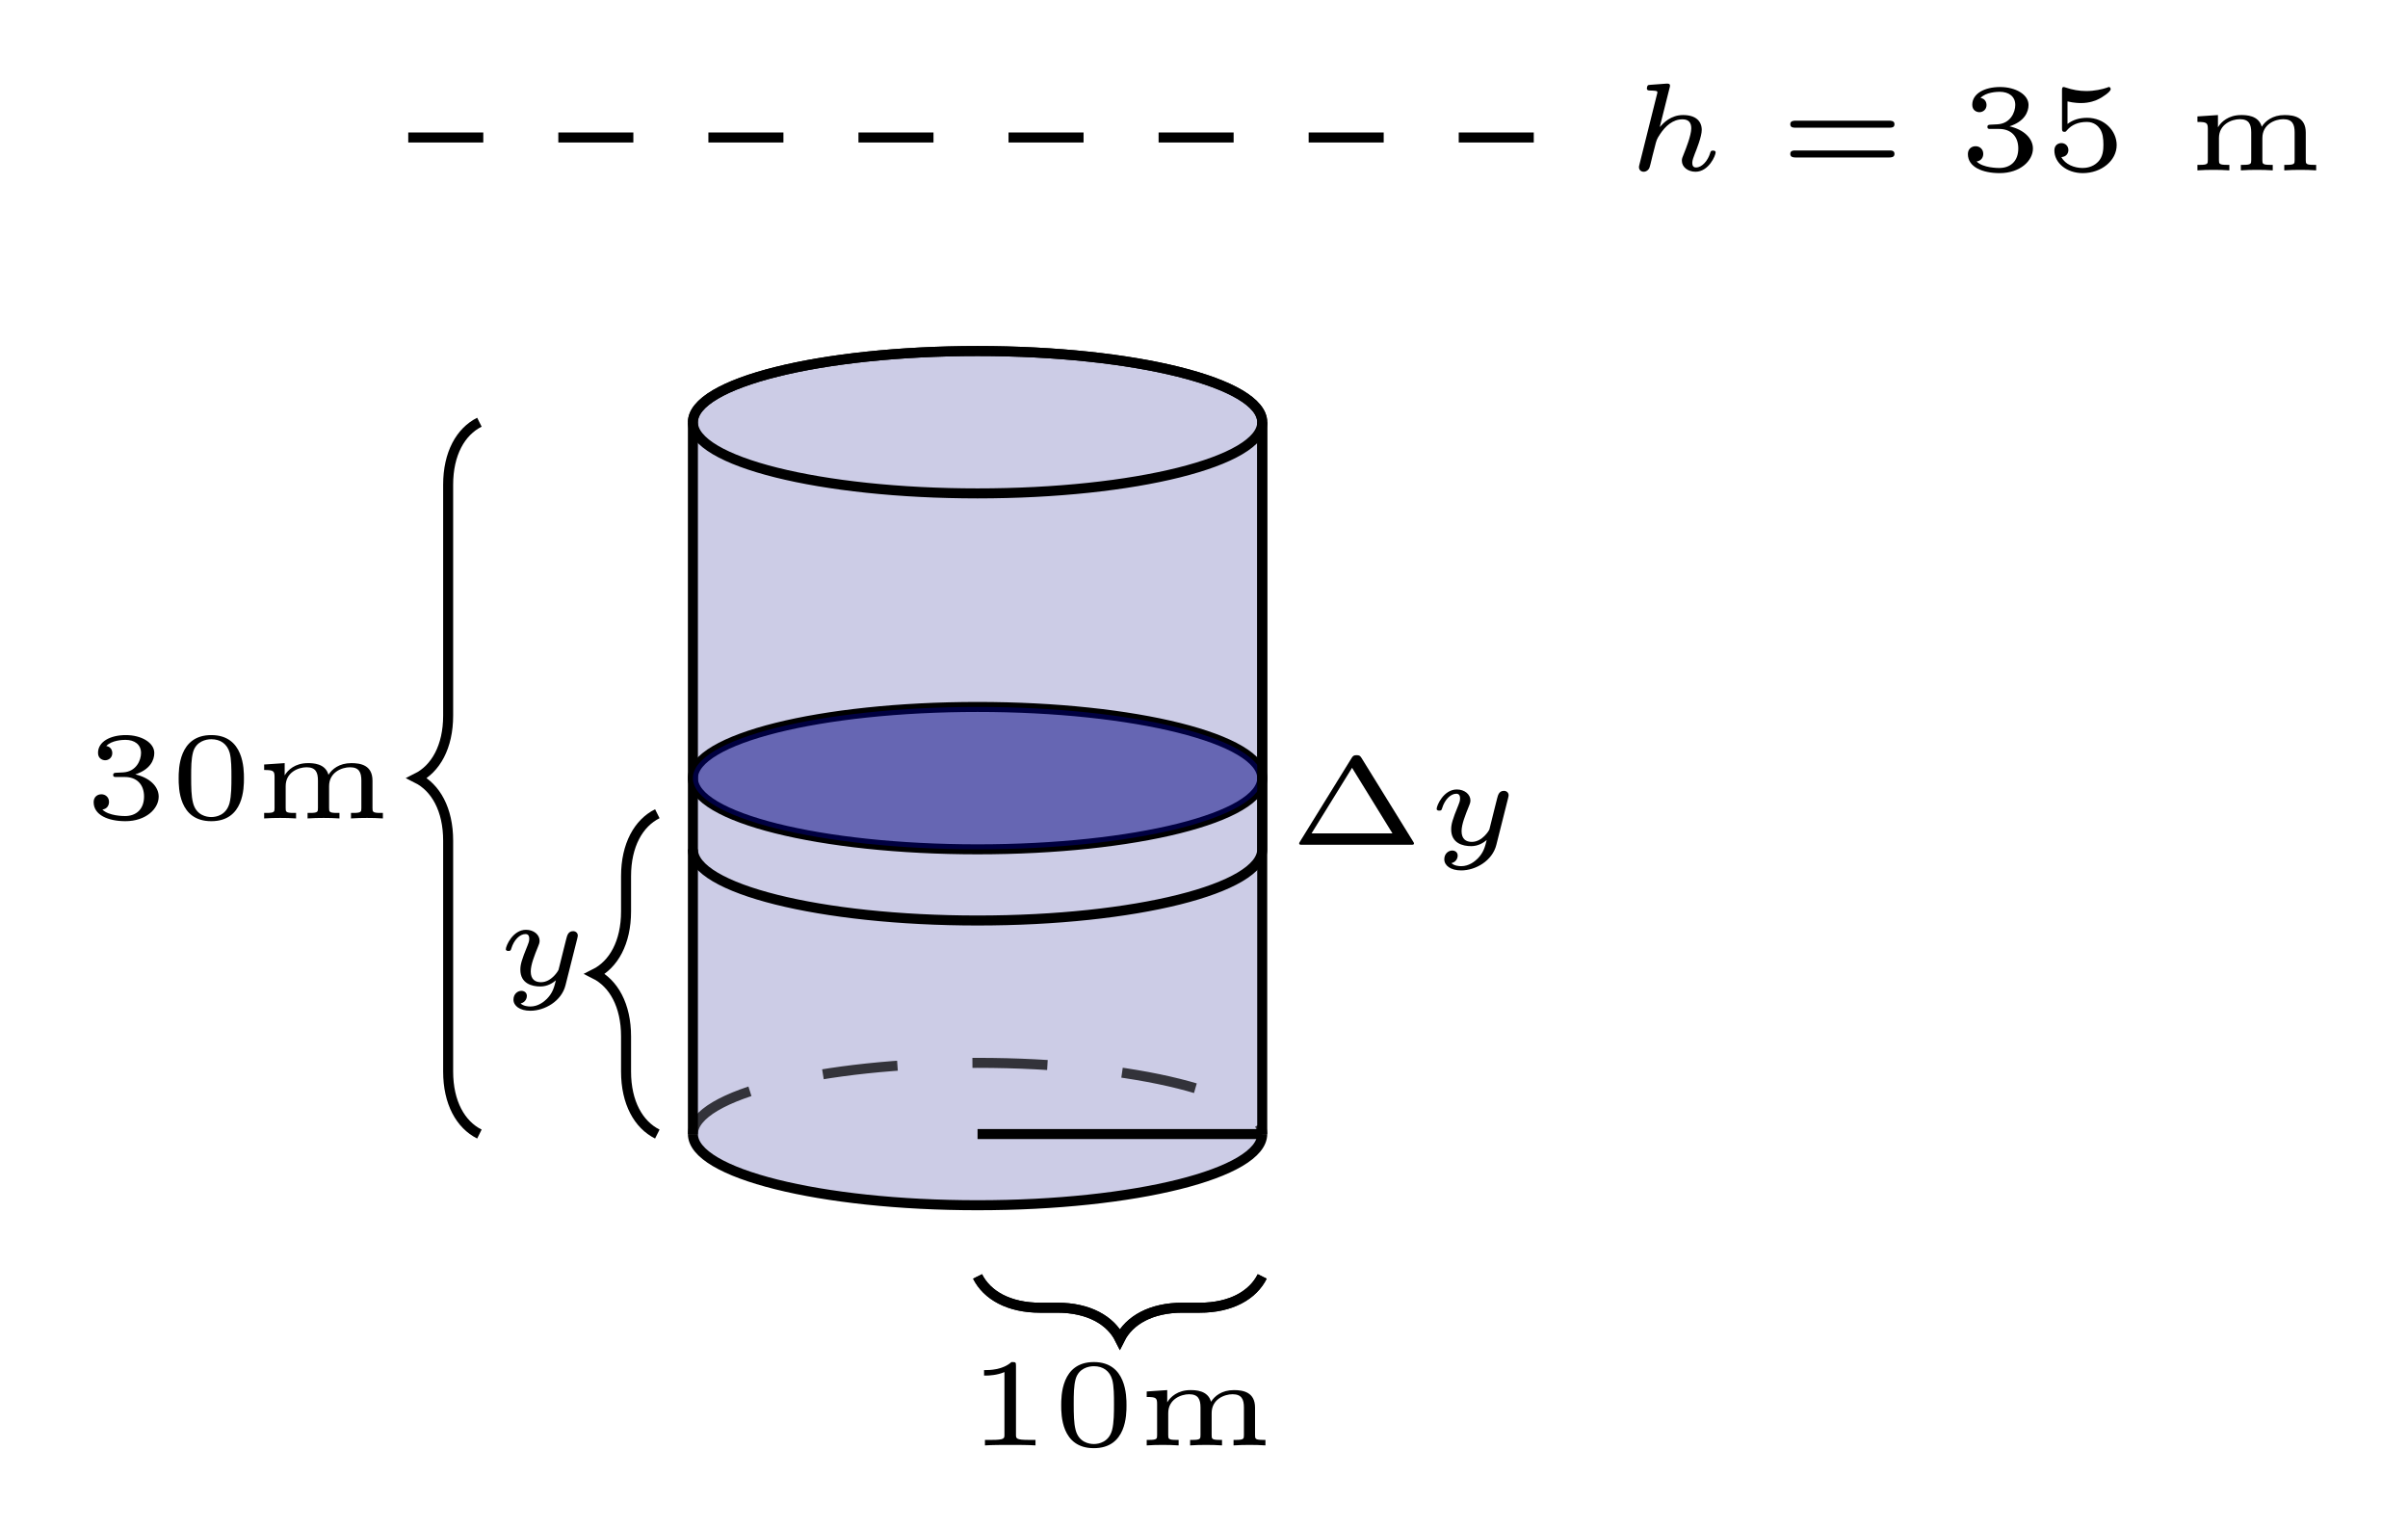
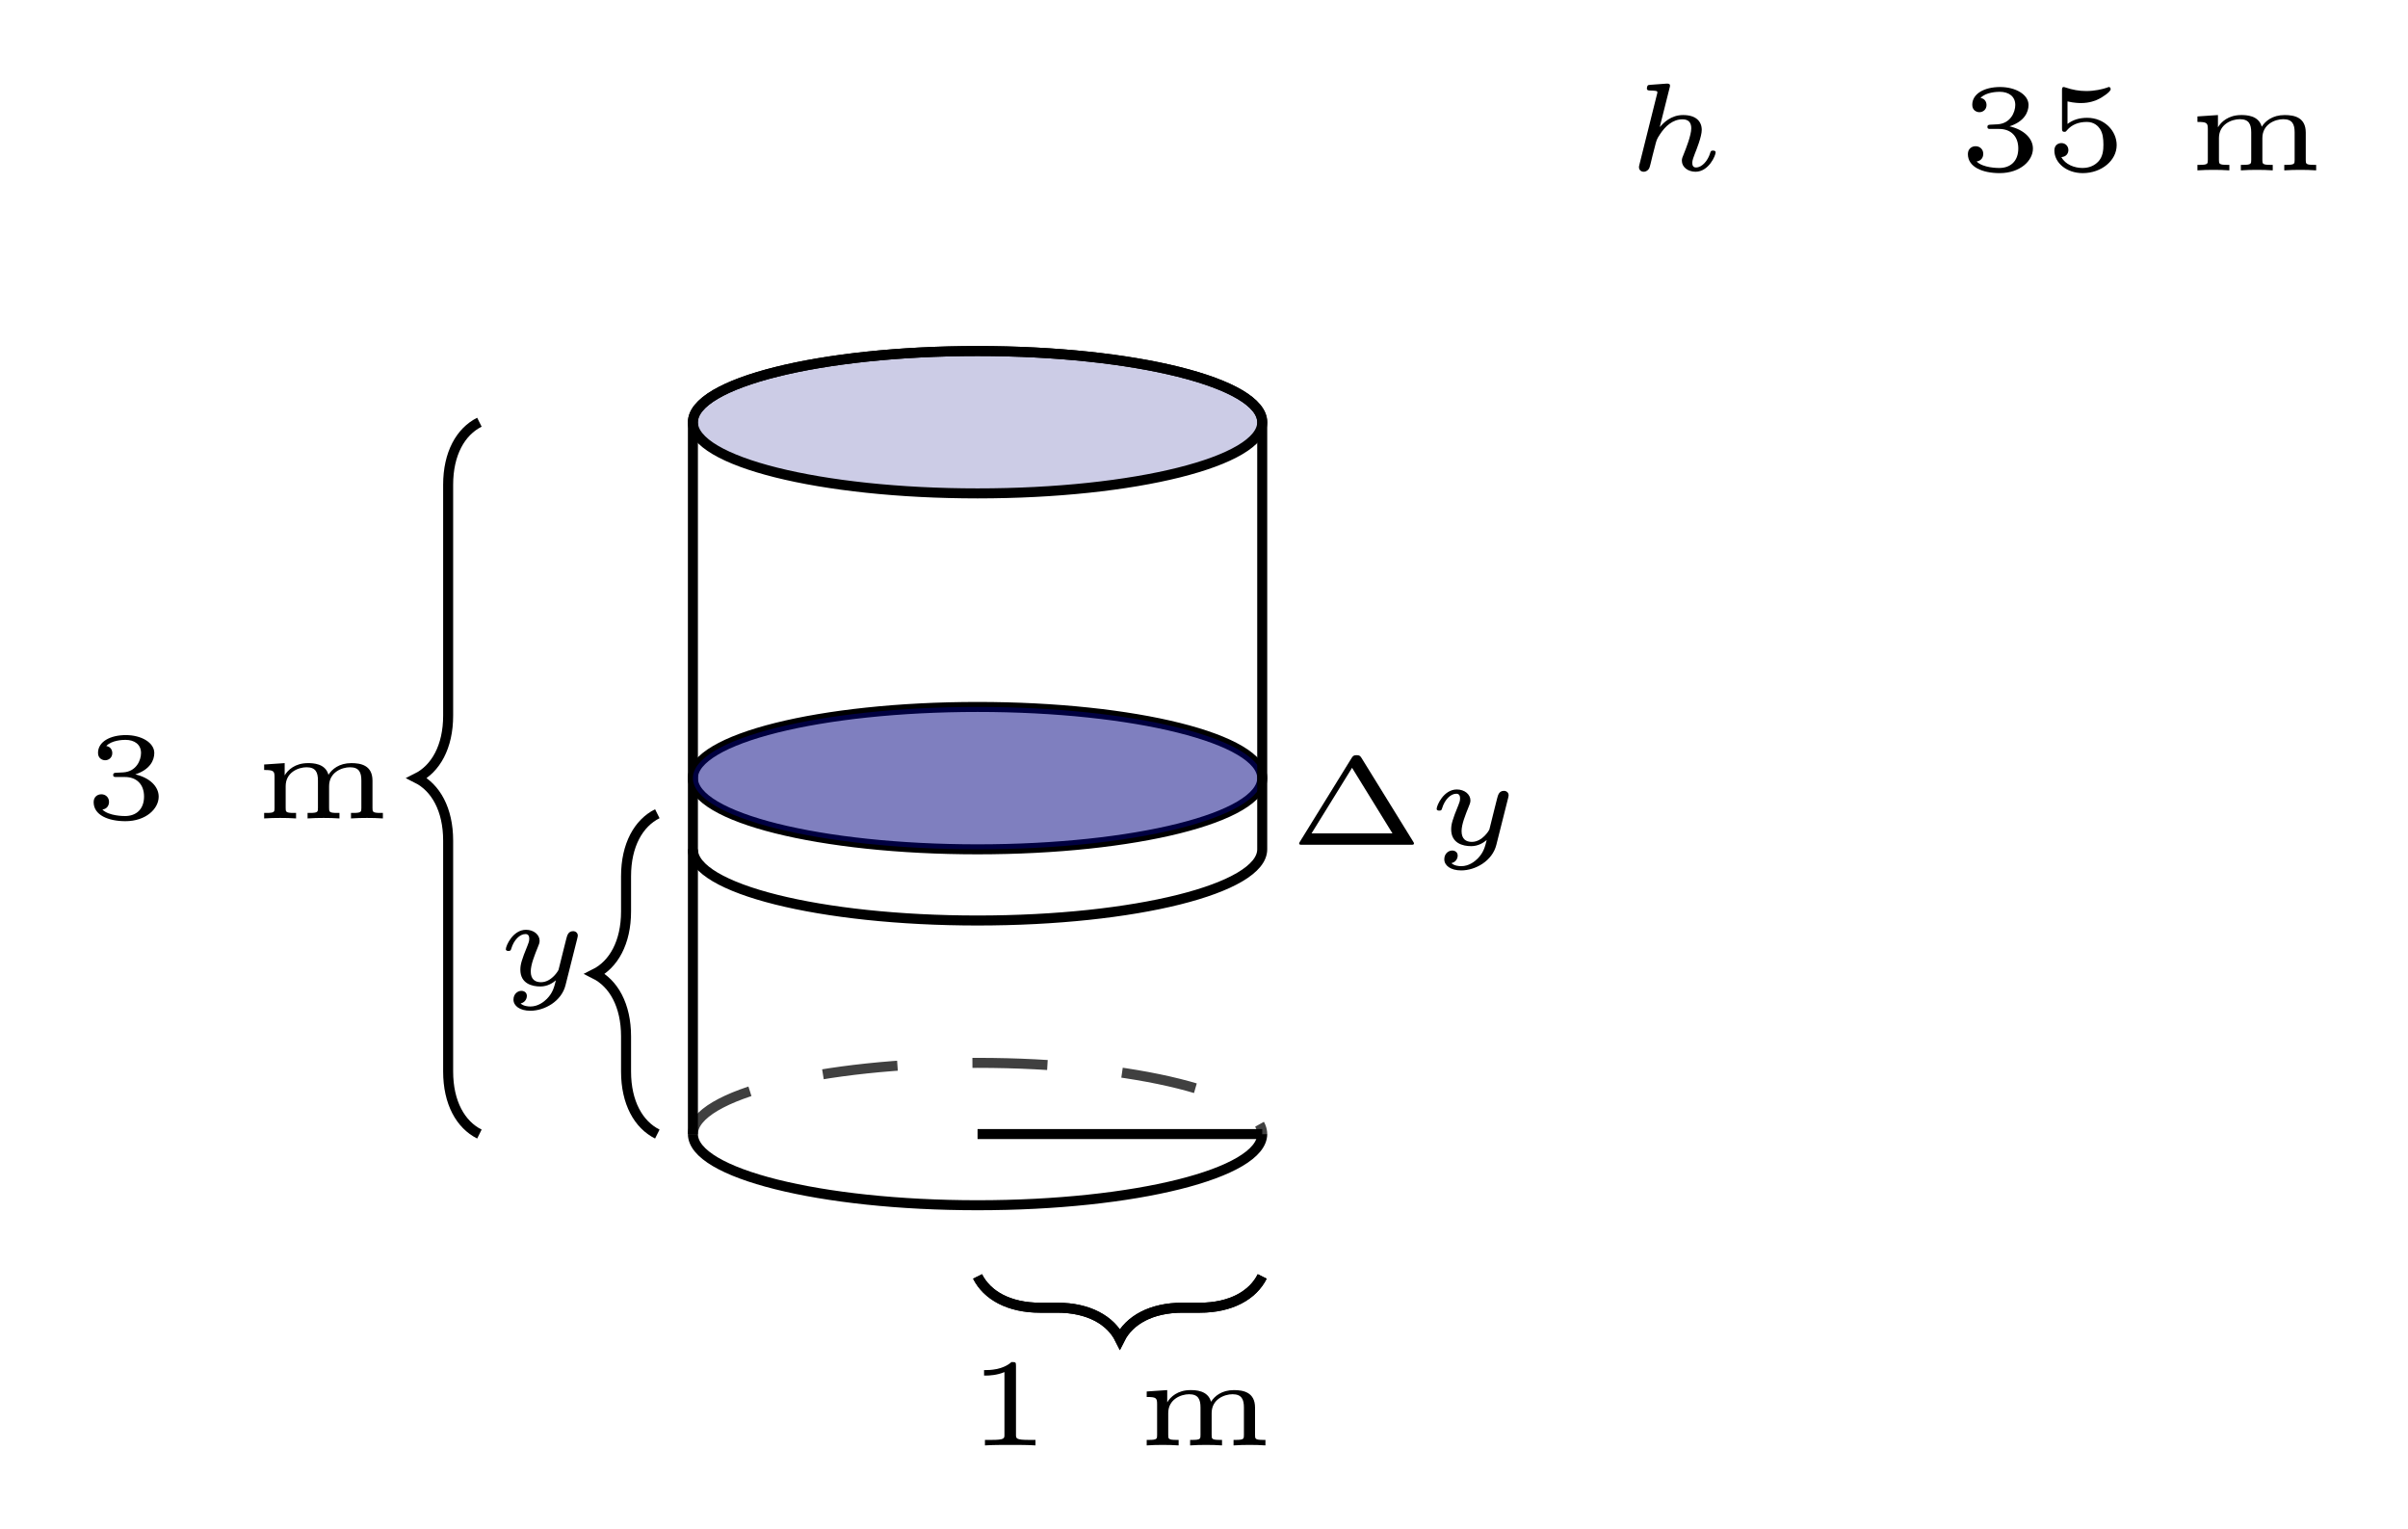
<svg xmlns="http://www.w3.org/2000/svg" xmlns:xlink="http://www.w3.org/1999/xlink" version="1.1" width="134.247pt" height="85.225pt" viewBox="4.649 623.462 134.247 85.225">
  <defs>
    <path id="g4-1" d="M2.929-3.452C2.874-3.542 2.839-3.567 2.73-3.567C2.625-3.567 2.585-3.542 2.531-3.452L.478-.13C.443-.075 .443-.07 .443-.055C.443 0 .488 0 .568 0H4.892C4.971 0 5.016 0 5.016-.055C5.016-.07 5.016-.075 4.981-.13L2.929-3.452ZM2.55-3.064L4.159-.453H.936L2.55-3.064Z" />
-     <path id="g4-48" d="M2.994-1.594C2.994-1.953 2.994-3.318 1.694-3.318S.394-1.953 .394-1.594C.394-1.23 .394 .11 1.694 .11S2.994-1.23 2.994-1.594ZM1.694-.055C1.509-.055 1.091-.12 .966-.623C.897-.892 .892-1.245 .892-1.654C.892-2.022 .892-2.366 .971-2.65C1.096-3.068 1.479-3.153 1.694-3.153C2.062-3.153 2.326-2.964 2.426-2.615C2.496-2.361 2.496-1.948 2.496-1.654C2.496-1.315 2.496-.912 2.421-.613C2.291-.13 1.893-.055 1.694-.055Z" />
    <path id="g4-49" d="M1.983-3.168C1.983-3.318 1.968-3.318 1.803-3.318C1.45-2.999 .897-2.999 .797-2.999H.712V-2.78H.797C.912-2.78 1.235-2.795 1.524-2.919V-.428C1.524-.274 1.524-.219 .996-.219H.747V0C1.021-.02 1.465-.02 1.753-.02S2.486-.02 2.76 0V-.219H2.511C1.983-.219 1.983-.274 1.983-.428V-3.168Z" />
    <path id="g4-51" d="M1.644-1.649C2.102-1.649 2.406-1.365 2.406-.872C2.406-.364 2.092-.095 1.649-.095C1.594-.095 1.001-.095 .747-.354C.951-.384 1.011-.538 1.011-.658C1.011-.842 .872-.961 .707-.961C.548-.961 .399-.857 .399-.648C.399-.13 .986 .11 1.664 .11C2.481 .11 2.989-.384 2.989-.867C2.989-1.275 2.625-1.624 2.057-1.753C2.655-1.948 2.814-2.326 2.814-2.605C2.814-3.014 2.306-3.318 1.679-3.318C1.066-3.318 .573-3.059 .573-2.61C.573-2.376 .762-2.316 .857-2.316C1.001-2.316 1.141-2.421 1.141-2.6C1.141-2.715 1.081-2.854 .902-2.884C1.116-3.113 1.559-3.128 1.664-3.128C2.027-3.128 2.286-2.944 2.286-2.605C2.286-2.316 2.097-1.863 1.574-1.833C1.435-1.828 1.415-1.823 1.285-1.818C1.23-1.813 1.176-1.808 1.176-1.733C1.176-1.649 1.225-1.649 1.315-1.649H1.644Z" />
    <path id="g4-53" d="M.976-2.745C1.24-2.68 1.465-2.68 1.519-2.68C1.858-2.68 2.107-2.78 2.237-2.849C2.356-2.909 2.695-3.123 2.695-3.233C2.695-3.308 2.64-3.318 2.625-3.318C2.615-3.318 2.605-3.318 2.55-3.293C2.361-3.228 2.052-3.158 1.724-3.158C1.44-3.158 1.166-3.208 .902-3.298C.847-3.318 .837-3.318 .827-3.318C.757-3.318 .757-3.258 .757-3.178V-1.684C.757-1.599 .757-1.534 .852-1.534C.907-1.534 .912-1.544 .956-1.599C1.146-1.818 1.41-1.928 1.748-1.928C2.037-1.928 2.197-1.758 2.267-1.654C2.381-1.484 2.406-1.26 2.406-1.021C2.406-.812 2.386-.533 2.192-.339C1.968-.11 1.684-.095 1.574-.095C1.25-.095 .887-.234 .732-.528C.941-.543 1.011-.692 1.011-.807C1.011-.966 .892-1.086 .732-1.086C.623-1.086 .453-1.021 .453-.792C.453-.304 .932 .11 1.584 .11C2.326 .11 2.934-.389 2.934-1.006C2.934-1.569 2.451-2.092 1.758-2.092C1.445-2.092 1.191-2.012 .976-1.848V-2.745Z" />
-     <path id="g4-61" d="M4.438-1.699C4.508-1.699 4.633-1.699 4.633-1.838S4.488-1.978 4.413-1.978H.702C.628-1.978 .483-1.978 .483-1.838S.613-1.699 .677-1.699H4.438ZM4.413-.513C4.488-.513 4.633-.513 4.633-.653S4.508-.792 4.438-.792H.677C.608-.792 .483-.792 .483-.653S.628-.513 .702-.513H4.413Z" />
    <path id="g2-104" d="M1.833-3.268C1.853-3.337 1.853-3.347 1.853-3.372C1.853-3.457 1.778-3.457 1.699-3.452L1.086-3.407C1.001-3.402 .991-3.397 .966-3.377C.946-3.352 .932-3.293 .932-3.263C.932-3.178 1.011-3.178 1.081-3.178C1.086-3.178 1.176-3.178 1.25-3.168C1.345-3.158 1.35-3.143 1.35-3.103C1.35-3.088 1.35-3.078 1.325-2.989L.638-.239C.618-.164 .618-.154 .618-.125C.618-.01 .707 .055 .807 .055S1.016-.02 1.046-.139C1.061-.189 1.081-.259 1.156-.578L1.245-.922C1.32-1.22 1.32-1.23 1.46-1.445C1.664-1.753 1.958-2.032 2.351-2.032C2.605-2.032 2.7-1.888 2.7-1.674C2.7-1.395 2.486-.862 2.416-.687C2.341-.508 2.326-.468 2.326-.384C2.326-.125 2.575 .055 2.869 .055C3.397 .055 3.671-.593 3.671-.717C3.671-.787 3.587-.787 3.567-.787C3.482-.787 3.477-.767 3.447-.672C3.362-.399 3.138-.115 2.889-.115C2.775-.115 2.74-.194 2.74-.304C2.74-.403 2.8-.548 2.844-.667C2.899-.802 3.118-1.345 3.118-1.609C3.118-1.953 2.884-2.202 2.376-2.202C1.883-2.202 1.594-1.888 1.445-1.724L1.833-3.268Z" />
    <path id="g2-121" d="M3.298-1.858C3.318-1.933 3.318-1.968 3.318-1.973C3.318-2.082 3.228-2.147 3.133-2.147C2.934-2.147 2.894-1.973 2.859-1.838L2.755-1.425L2.6-.802C2.58-.737 2.555-.633 2.55-.603C2.545-.583 2.276-.115 1.853-.115C1.624-.115 1.445-.224 1.445-.543C1.445-.817 1.594-1.181 1.738-1.539C1.763-1.599 1.798-1.679 1.798-1.763C1.798-2.007 1.564-2.202 1.255-2.202C.732-2.202 .453-1.564 .453-1.43C.453-1.36 .533-1.36 .558-1.36C.643-1.36 .648-1.385 .672-1.46C.777-1.803 1.011-2.032 1.235-2.032C1.33-2.032 1.385-1.978 1.385-1.843C1.385-1.743 1.355-1.674 1.32-1.584C1.076-.991 1.031-.812 1.031-.613C1.031-.06 1.494 .055 1.828 .055C2.112 .055 2.321-.085 2.446-.189C2.376 .09 2.321 .309 2.087 .548C1.973 .663 1.738 .852 1.43 .852C1.34 .852 1.156 .837 1.041 .732C1.265 .677 1.29 .483 1.29 .433C1.29 .289 1.176 .229 1.071 .229C.927 .229 .757 .349 .757 .578C.757 .827 1.011 1.021 1.43 1.021C1.998 1.021 2.67 .643 2.829 .005L3.298-1.858Z" />
    <path id="g0-109" d="M5.136 0V-.219H5.046C4.722-.219 4.722-.264 4.722-.418V-1.504C4.722-2.117 4.254-2.202 3.88-2.202C3.392-2.202 3.108-1.958 2.969-1.738C2.844-2.197 2.336-2.202 2.152-2.202C1.639-2.202 1.35-1.928 1.225-1.714V-2.202L.408-2.147V-1.928C.777-1.928 .822-1.893 .822-1.649V-.418C.822-.264 .822-.219 .498-.219H.408V0C.623-.015 .832-.02 1.046-.02C1.255-.02 1.469-.015 1.679 0V-.219H1.589C1.265-.219 1.265-.264 1.265-.418V-1.285C1.265-1.838 1.773-2.037 2.097-2.037C2.461-2.037 2.55-1.833 2.55-1.509V-.418C2.55-.264 2.55-.219 2.227-.219H2.137V0C2.351-.015 2.56-.02 2.775-.02C2.984-.02 3.198-.015 3.407 0V-.219H3.318C2.994-.219 2.994-.264 2.994-.418V-1.285C2.994-1.838 3.502-2.037 3.826-2.037C4.189-2.037 4.279-1.833 4.279-1.509V-.418C4.279-.264 4.279-.219 3.955-.219H3.866V0C4.08-.015 4.289-.02 4.503-.02C4.712-.02 4.927-.015 5.136 0Z" />
  </defs>
  <g id="page3" transform="matrix(1.4 0 0 1.4 0 0)">
    <g stroke-miterlimit="10" transform="translate(42.249,462.139)scale(0.996,-0.996)">
      <g fill="#000" stroke="#000">
        <g stroke-width="0.4">
          <g fill="#cccce6" stroke="#cccce6">
            <path d="M11.381 0C11.381 1.571 6.286 2.845 0 2.845S-11.381 1.571-11.381 0S-6.286-2.845 0-2.845S11.381-1.571 11.381 0ZM0 0" stroke="none" />
          </g>
          <g fill="#cccce6" stroke="#cccce6">
-             <path d="M-11.381 0V-28.453C-11.381-30.024-6.286-31.298 0-31.298S11.381-30.024 11.381-28.453V0C11.381 1.571 6.286 2.845 0 2.845S-11.381 1.571-11.381 0" stroke="none" />
-           </g>
-           <path d="M11.381 0C11.381 1.571 6.286 2.845 0 2.845S-11.381 1.571-11.381 0S-6.286-2.845 0-2.845S11.381-1.571 11.381 0ZM0 0" fill="none" />
+             </g>
+           <path d="M11.381 0C11.381 1.571 6.286 2.845 0 2.845S-11.381 1.571-11.381 0S-6.286-2.845 0-2.845S11.381-1.571 11.381 0Z" fill="none" />
          <path d="M-11.381 0V-28.453" fill="none" />
          <path d="M-11.381-28.453C-11.381-30.024-6.286-31.298 0-31.298S11.381-30.024 11.381-28.453" fill="none" />
          <g stroke-dasharray="3.0,3.0" stroke-dashoffset="0.0">
            <g stroke-opacity="0.75">
              <g fill-opacity="0.75">
                <path d="M-11.381-28.453C-11.381-26.881-6.286-25.607 0-25.607S11.381-26.881 11.381-28.453" fill="none" />
              </g>
            </g>
          </g>
-           <path d="M11.381-28.453V0" fill="none" />
          <g stroke-width="0.4">
            <path d="M-19.917-28.453C-20.667-28.078-21.167-27.203-21.167-25.953V-16.726C-21.167-15.476-21.667-14.601-22.417-14.226C-21.667-13.851-21.167-12.976-21.167-11.726V-2.5C-21.167-1.25-20.667-.375-19.917 0" fill="none" />
          </g>
          <g transform="translate(-35.741,-15.837)">
            <g stroke="none" transform="scale(-1.004,1.004)translate(42.249,462.139)scale(-1,-1)">
              <g fill="#000">
                <g stroke="none">
                  <use x="42.249" y="462.139" xlink:href="#g4-51" />
                  <use x="45.639" y="462.139" xlink:href="#g4-48" />
                  <use x="49.03" y="462.139" xlink:href="#g0-109" />
                </g>
              </g>
            </g>
          </g>
          <g stroke-width="0.4">
            <path d="M-12.804-28.453C-13.554-28.078-14.054-27.203-14.054-25.953V-24.551C-14.054-23.301-14.554-22.426-15.304-22.051C-14.554-21.676-14.054-20.801-14.054-19.551V-18.149C-14.054-16.899-13.554-16.024-12.804-15.649" fill="none" />
          </g>
          <g transform="translate(-19.315,-22.499)">
            <g stroke="none" transform="scale(-1.004,1.004)translate(42.249,462.139)scale(-1,-1)">
              <g fill="#000">
                <g stroke="none">
                  <use x="42.249" y="462.139" xlink:href="#g2-121" />
                </g>
              </g>
            </g>
          </g>
          <g stroke-width="0.4">
            <path d="M11.381-34.144C11.006-34.894 10.131-35.394 8.881-35.394H8.19C6.94-35.394 6.065-35.894 5.69-36.644C5.315-35.894 4.44-35.394 3.19-35.394H2.5C1.25-35.394 .375-34.894 0-34.144" fill="none" />
          </g>
          <g stroke-width="0.4">
            <path d="M11.381-28.453H0" fill="none" />
          </g>
          <g transform="translate(-0.455,-40.898)">
            <g stroke="none" transform="scale(-1.004,1.004)translate(42.249,462.139)scale(-1,-1)">
              <g fill="#000">
                <g stroke="none">
                  <use x="42.249" y="462.139" xlink:href="#g4-49" />
                  <use x="45.639" y="462.139" xlink:href="#g4-48" />
                  <use x="49.03" y="462.139" xlink:href="#g0-109" />
                </g>
              </g>
            </g>
          </g>
          <g transform="translate(12.413,-16.89)">
            <g stroke="none" transform="scale(-1.004,1.004)translate(42.249,462.139)scale(-1,-1)">
              <g fill="#000">
                <g stroke="none">
                  <use x="42.249" y="462.139" xlink:href="#g4-1" />
                  <use x="47.715" y="462.139" xlink:href="#g2-121" />
                </g>
              </g>
            </g>
          </g>
          <g stroke-width="0.4">
            <g stroke-dasharray="3.0,3.0" stroke-dashoffset="0.0">
-               <path d="M-22.762 11.381H22.762" fill="none" />
-             </g>
+               </g>
          </g>
          <g transform="translate(25.824,10.067)">
            <g stroke="none" transform="scale(-1.004,1.004)translate(42.249,462.139)scale(-1,-1)">
              <g fill="#000">
                <g stroke="none">
                  <use x="42.249" y="462.139" xlink:href="#g2-104" />
                  <use x="48.409" y="462.139" xlink:href="#g4-61" />
                  <use x="55.566" y="462.139" xlink:href="#g4-51" />
                  <use x="58.956" y="462.139" xlink:href="#g4-53" />
                  <use x="64.698" y="462.139" xlink:href="#g0-109" />
                </g>
              </g>
            </g>
          </g>
          <g stroke-width="0.4">
            <path d="M11.381-34.144C11.006-34.894 10.131-35.394 8.881-35.394H8.19C6.94-35.394 6.065-35.894 5.69-36.644C5.315-35.894 4.44-35.394 3.19-35.394H2.5C1.25-35.394 .375-34.894 0-34.144" fill="none" />
          </g>
          <path d="M11.381-14.226C11.381-12.655 6.286-11.381 0-11.381S-11.381-12.655-11.381-14.226C-11.381-15.798-6.286-17.072 0-17.072S11.381-15.798 11.381-14.226ZM0-14.226" fill="none" />
          <g fill="#000080" stroke="#000080">
            <g stroke-opacity="0.5">
              <g fill-opacity="0.5">
                <path d="M11.381-14.226C11.381-12.655 6.286-11.381 0-11.381S-11.381-12.655-11.381-14.226C-11.381-15.798-6.286-17.072 0-17.072S11.381-15.798 11.381-14.226ZM0-14.226" stroke="none" />
              </g>
            </g>
          </g>
          <path d="M-11.381-17.072C-11.381-18.643-6.286-19.917 0-19.917S11.381-18.643 11.381-17.072V0C11.381 1.571 6.286 2.845 0 2.845S-11.381 1.571-11.381 0" fill="none" />
        </g>
      </g>
    </g>
  </g>
</svg>